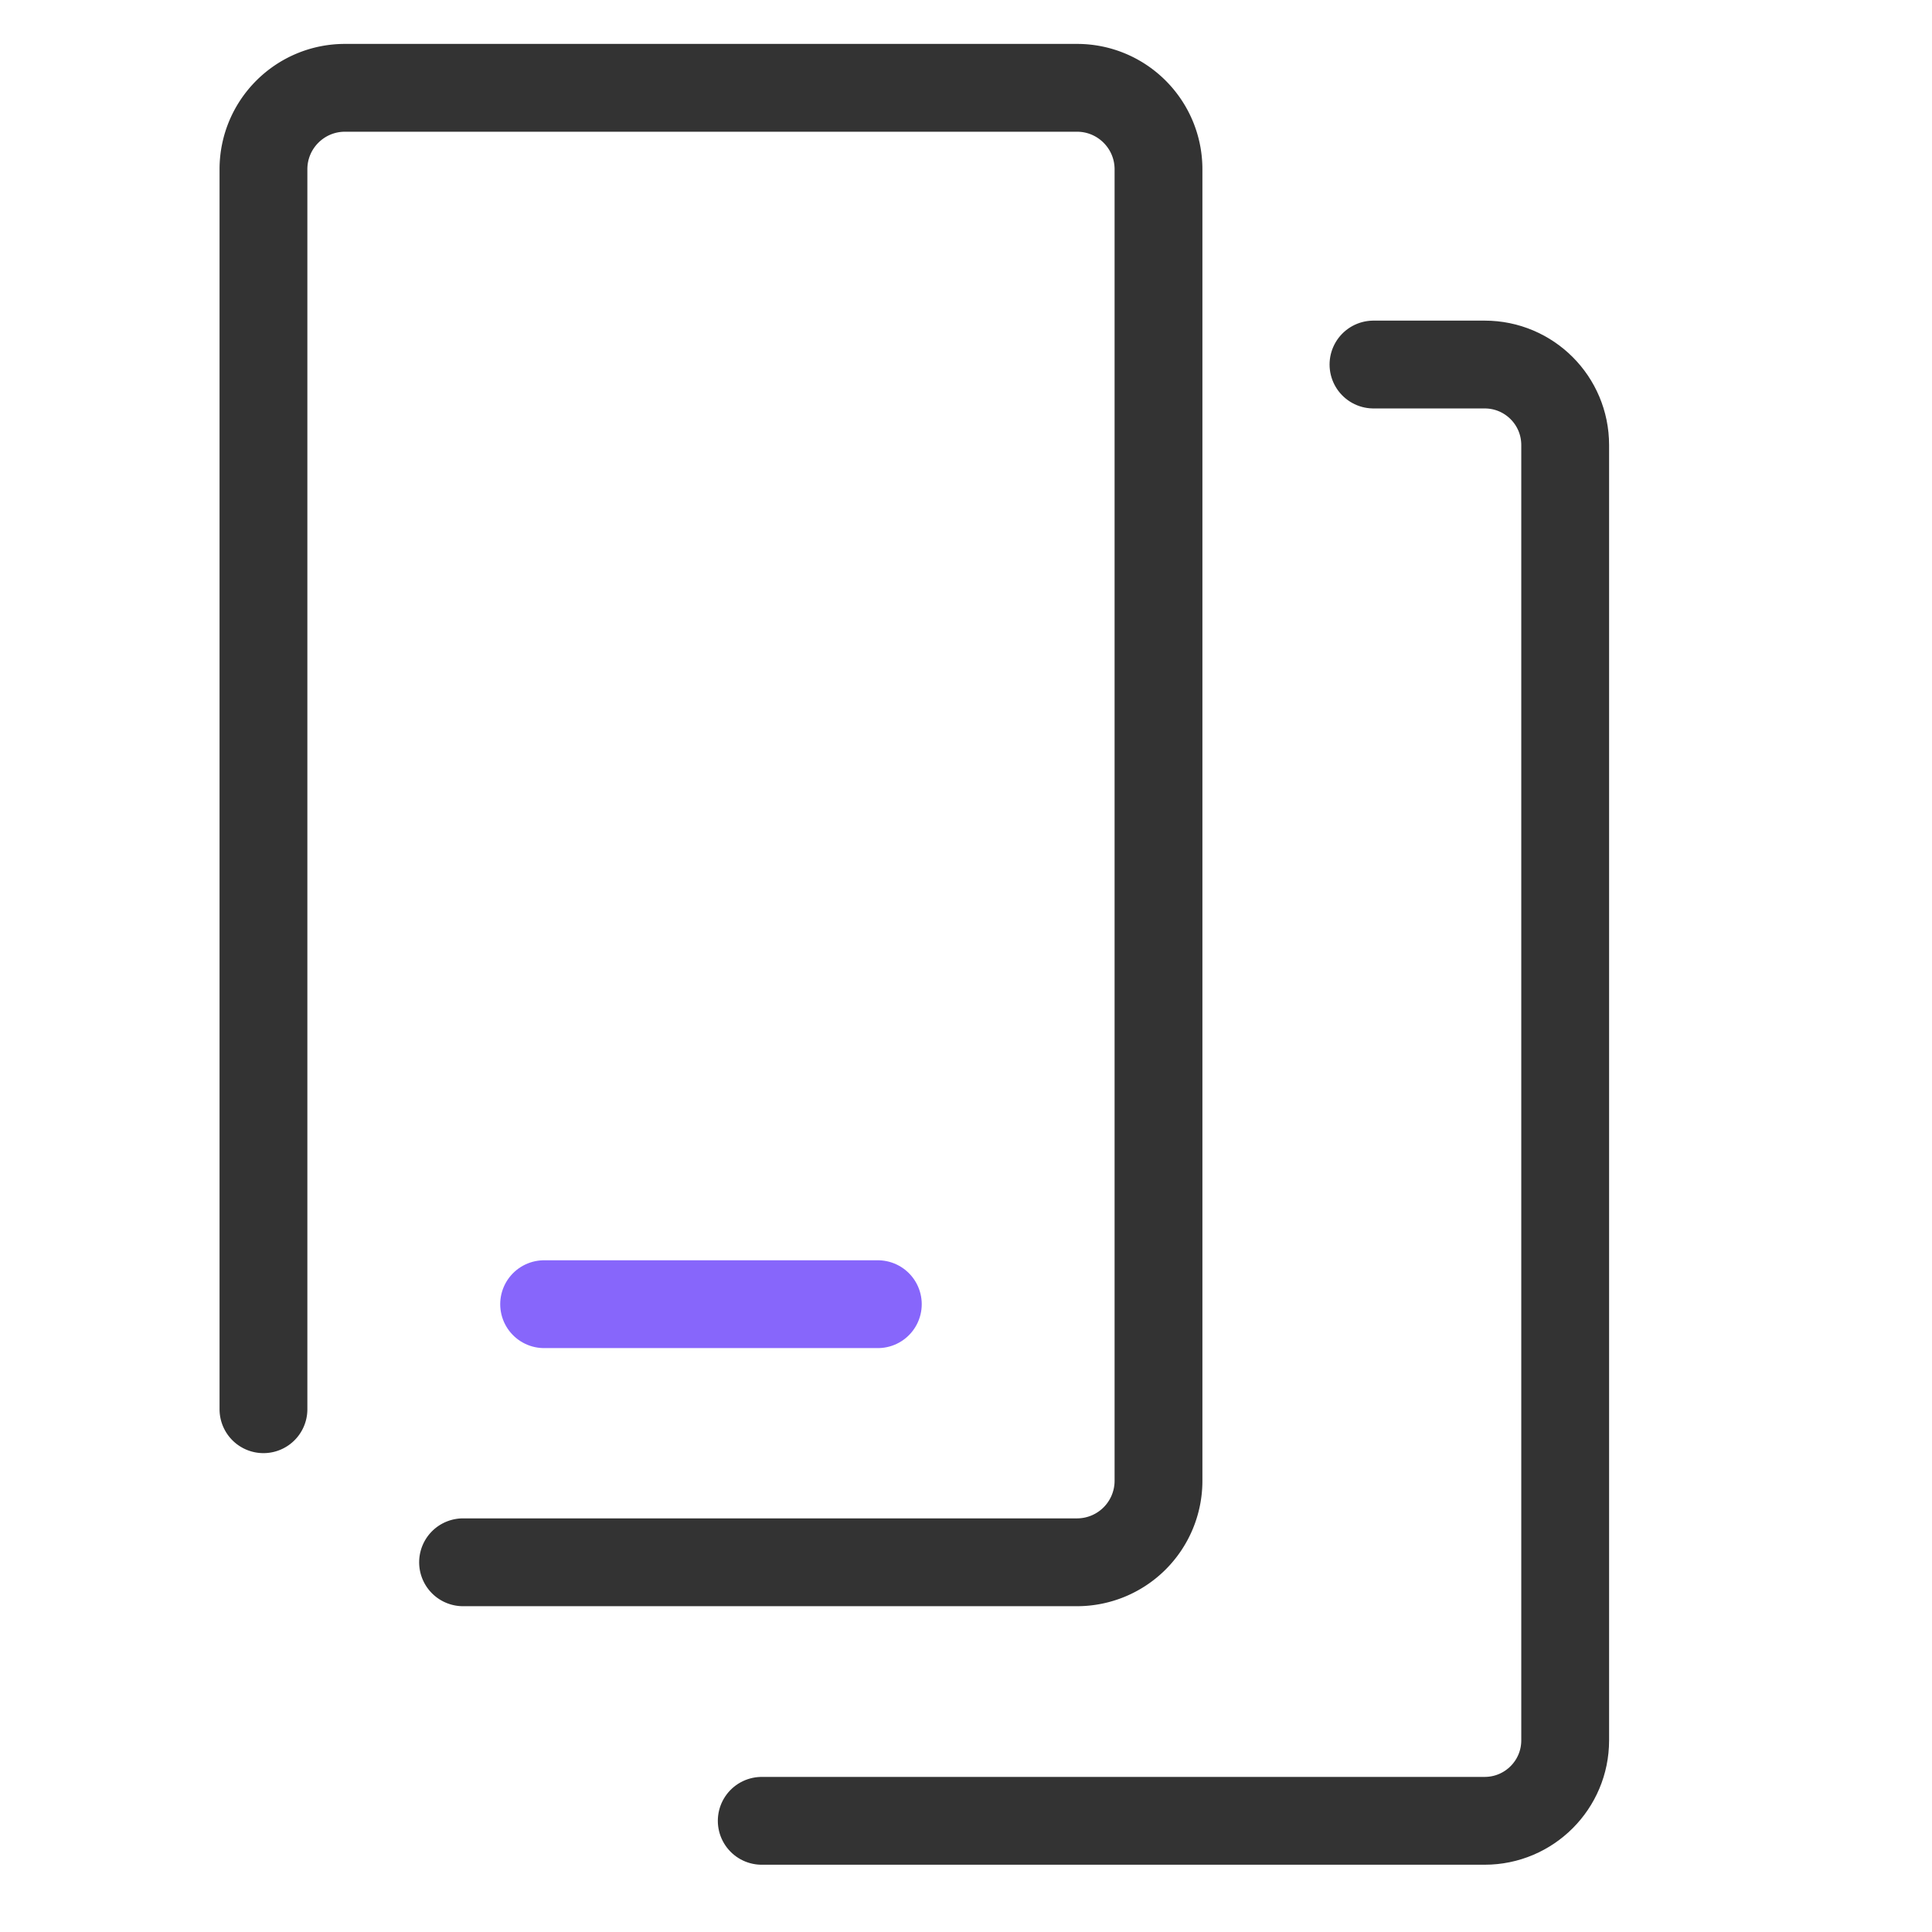
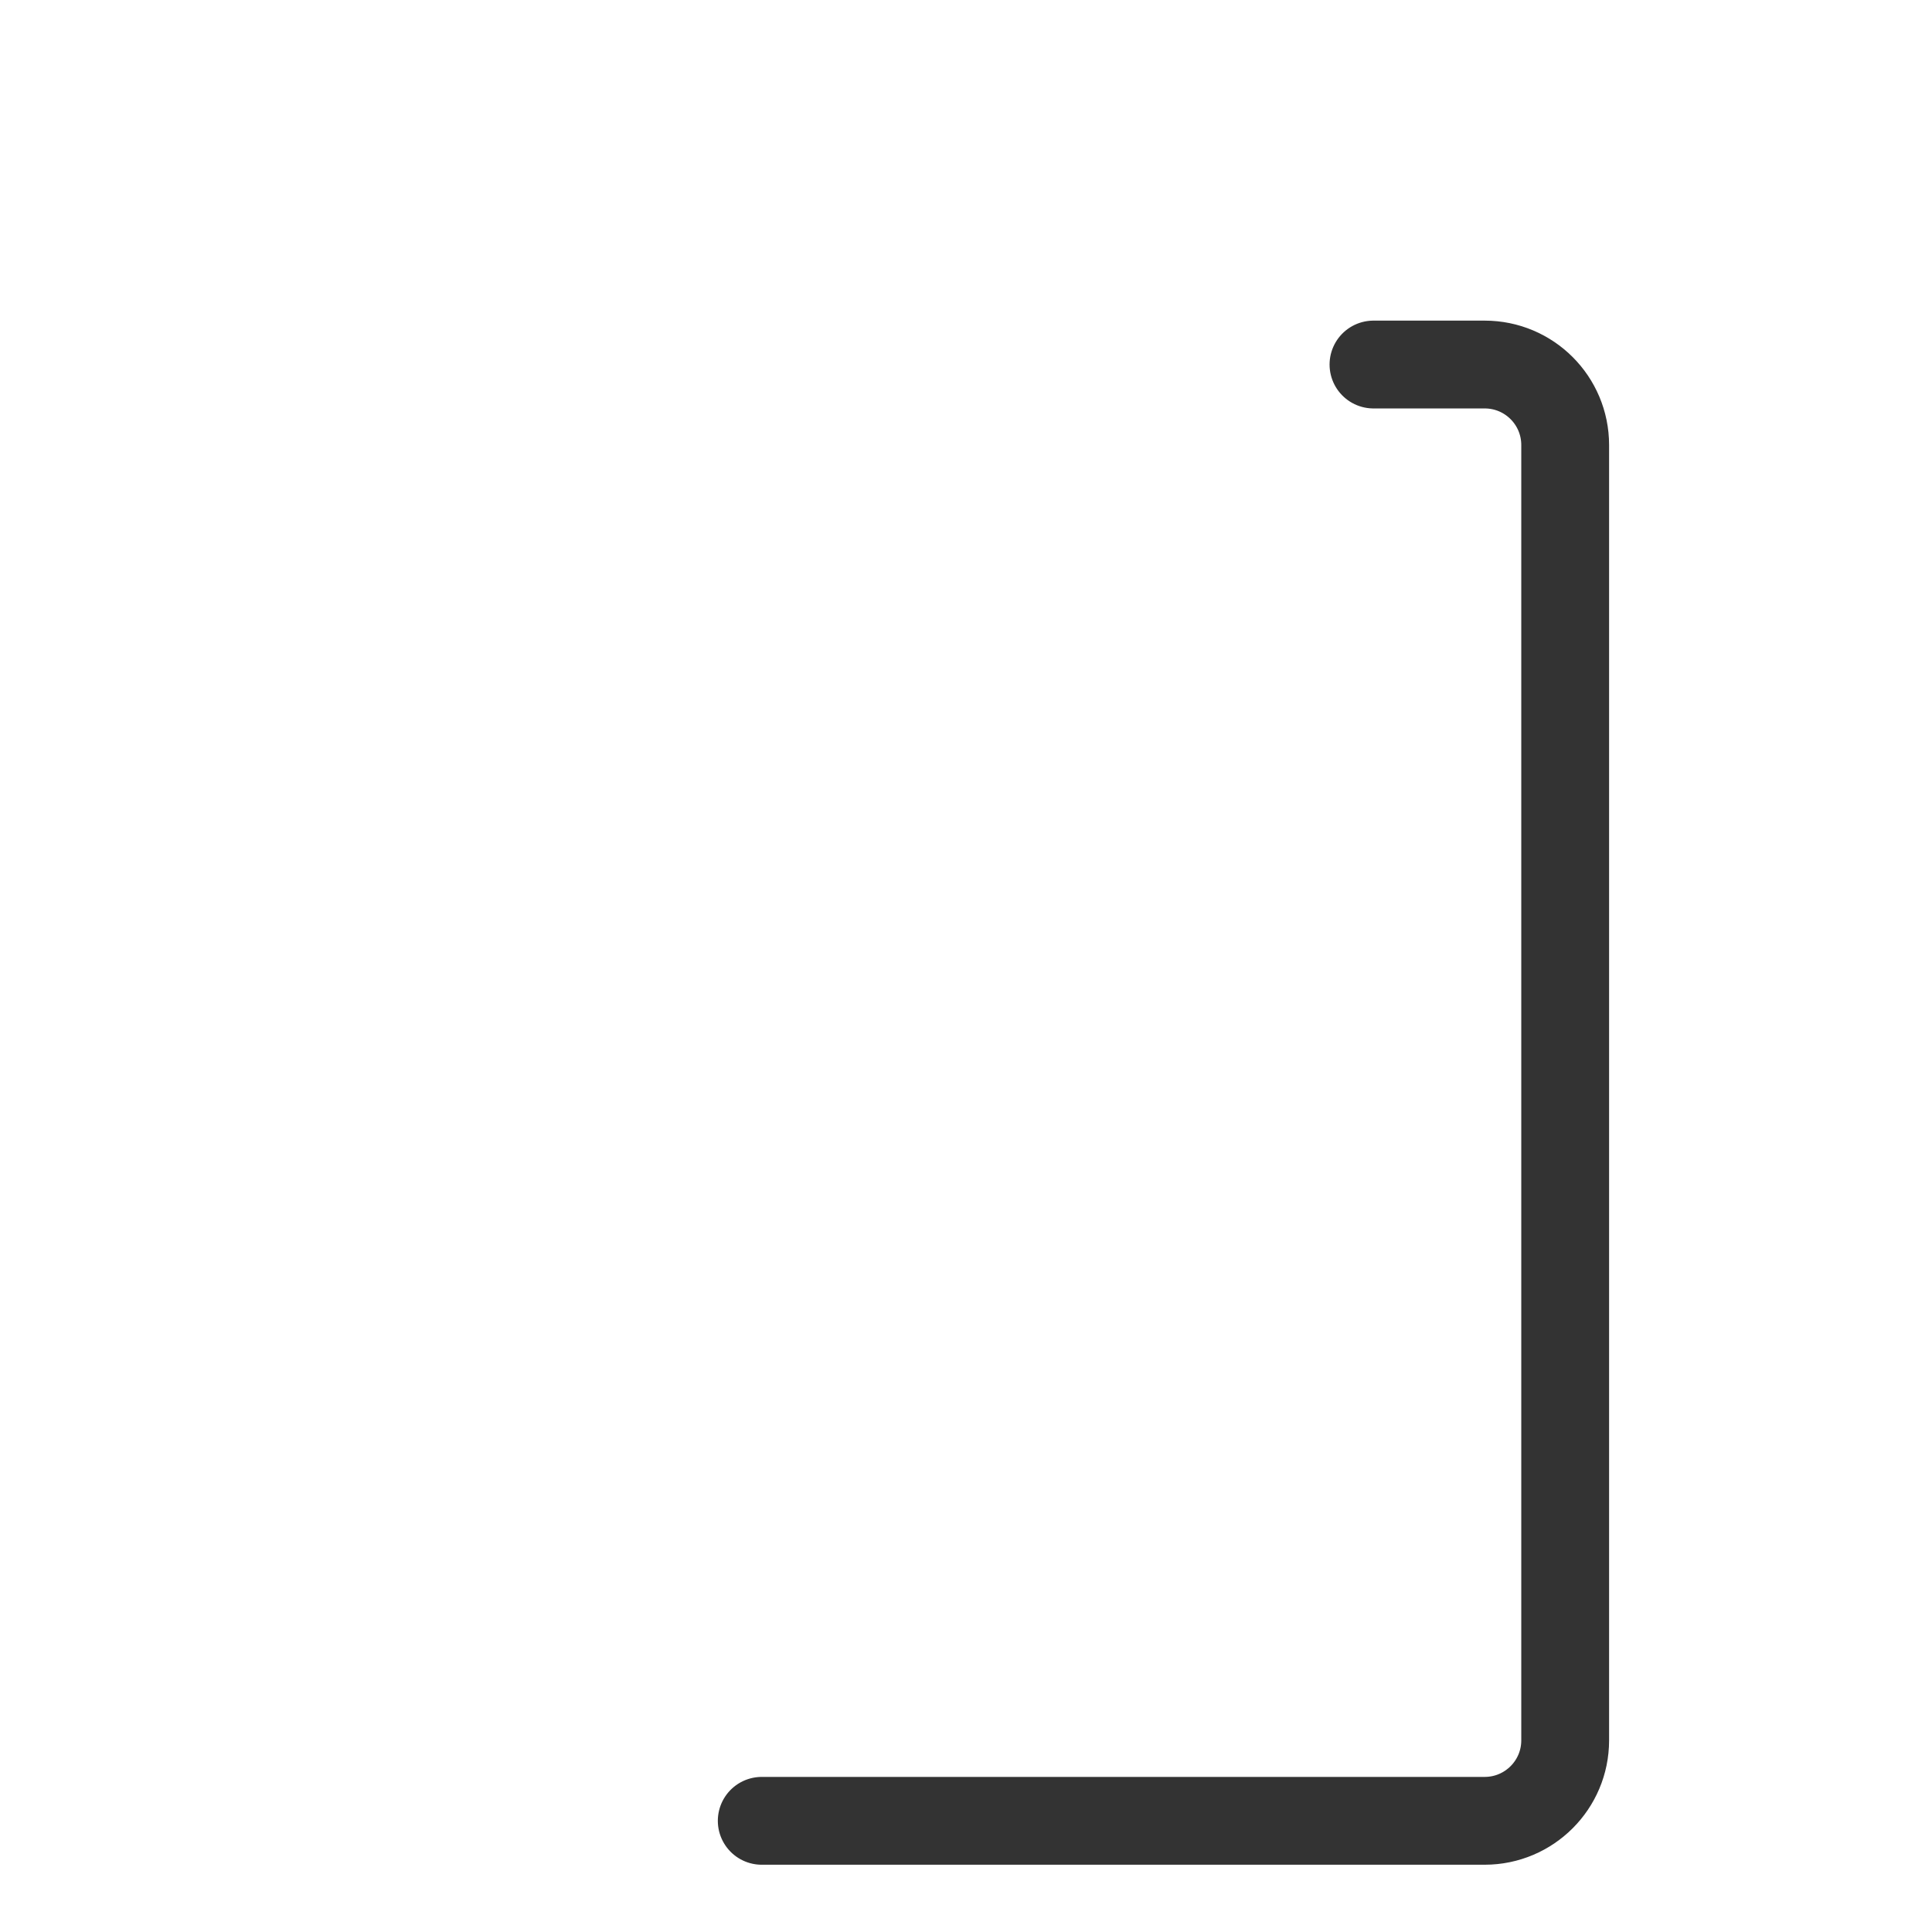
<svg xmlns="http://www.w3.org/2000/svg" width="22" height="22">
  <g fill="none" fill-rule="evenodd" stroke-linecap="round" stroke-linejoin="round">
-     <path d="M3 16.047V1.928C3 1.415 3.416 1 3.928 1h8.336c.512 0 .928.415.928.928v14.934a.928.928 0 0 1-.928.928H5.273" stroke="#333" />
    <path d="M15.64 4.151h1.266c.507 0 .917.41.917.917v14.75c0 .505-.41.916-.917.916H8.674" stroke="#333" />
-     <path stroke="#8766FB" d="M6.196 14.851h3.8" />
  </g>
</svg>